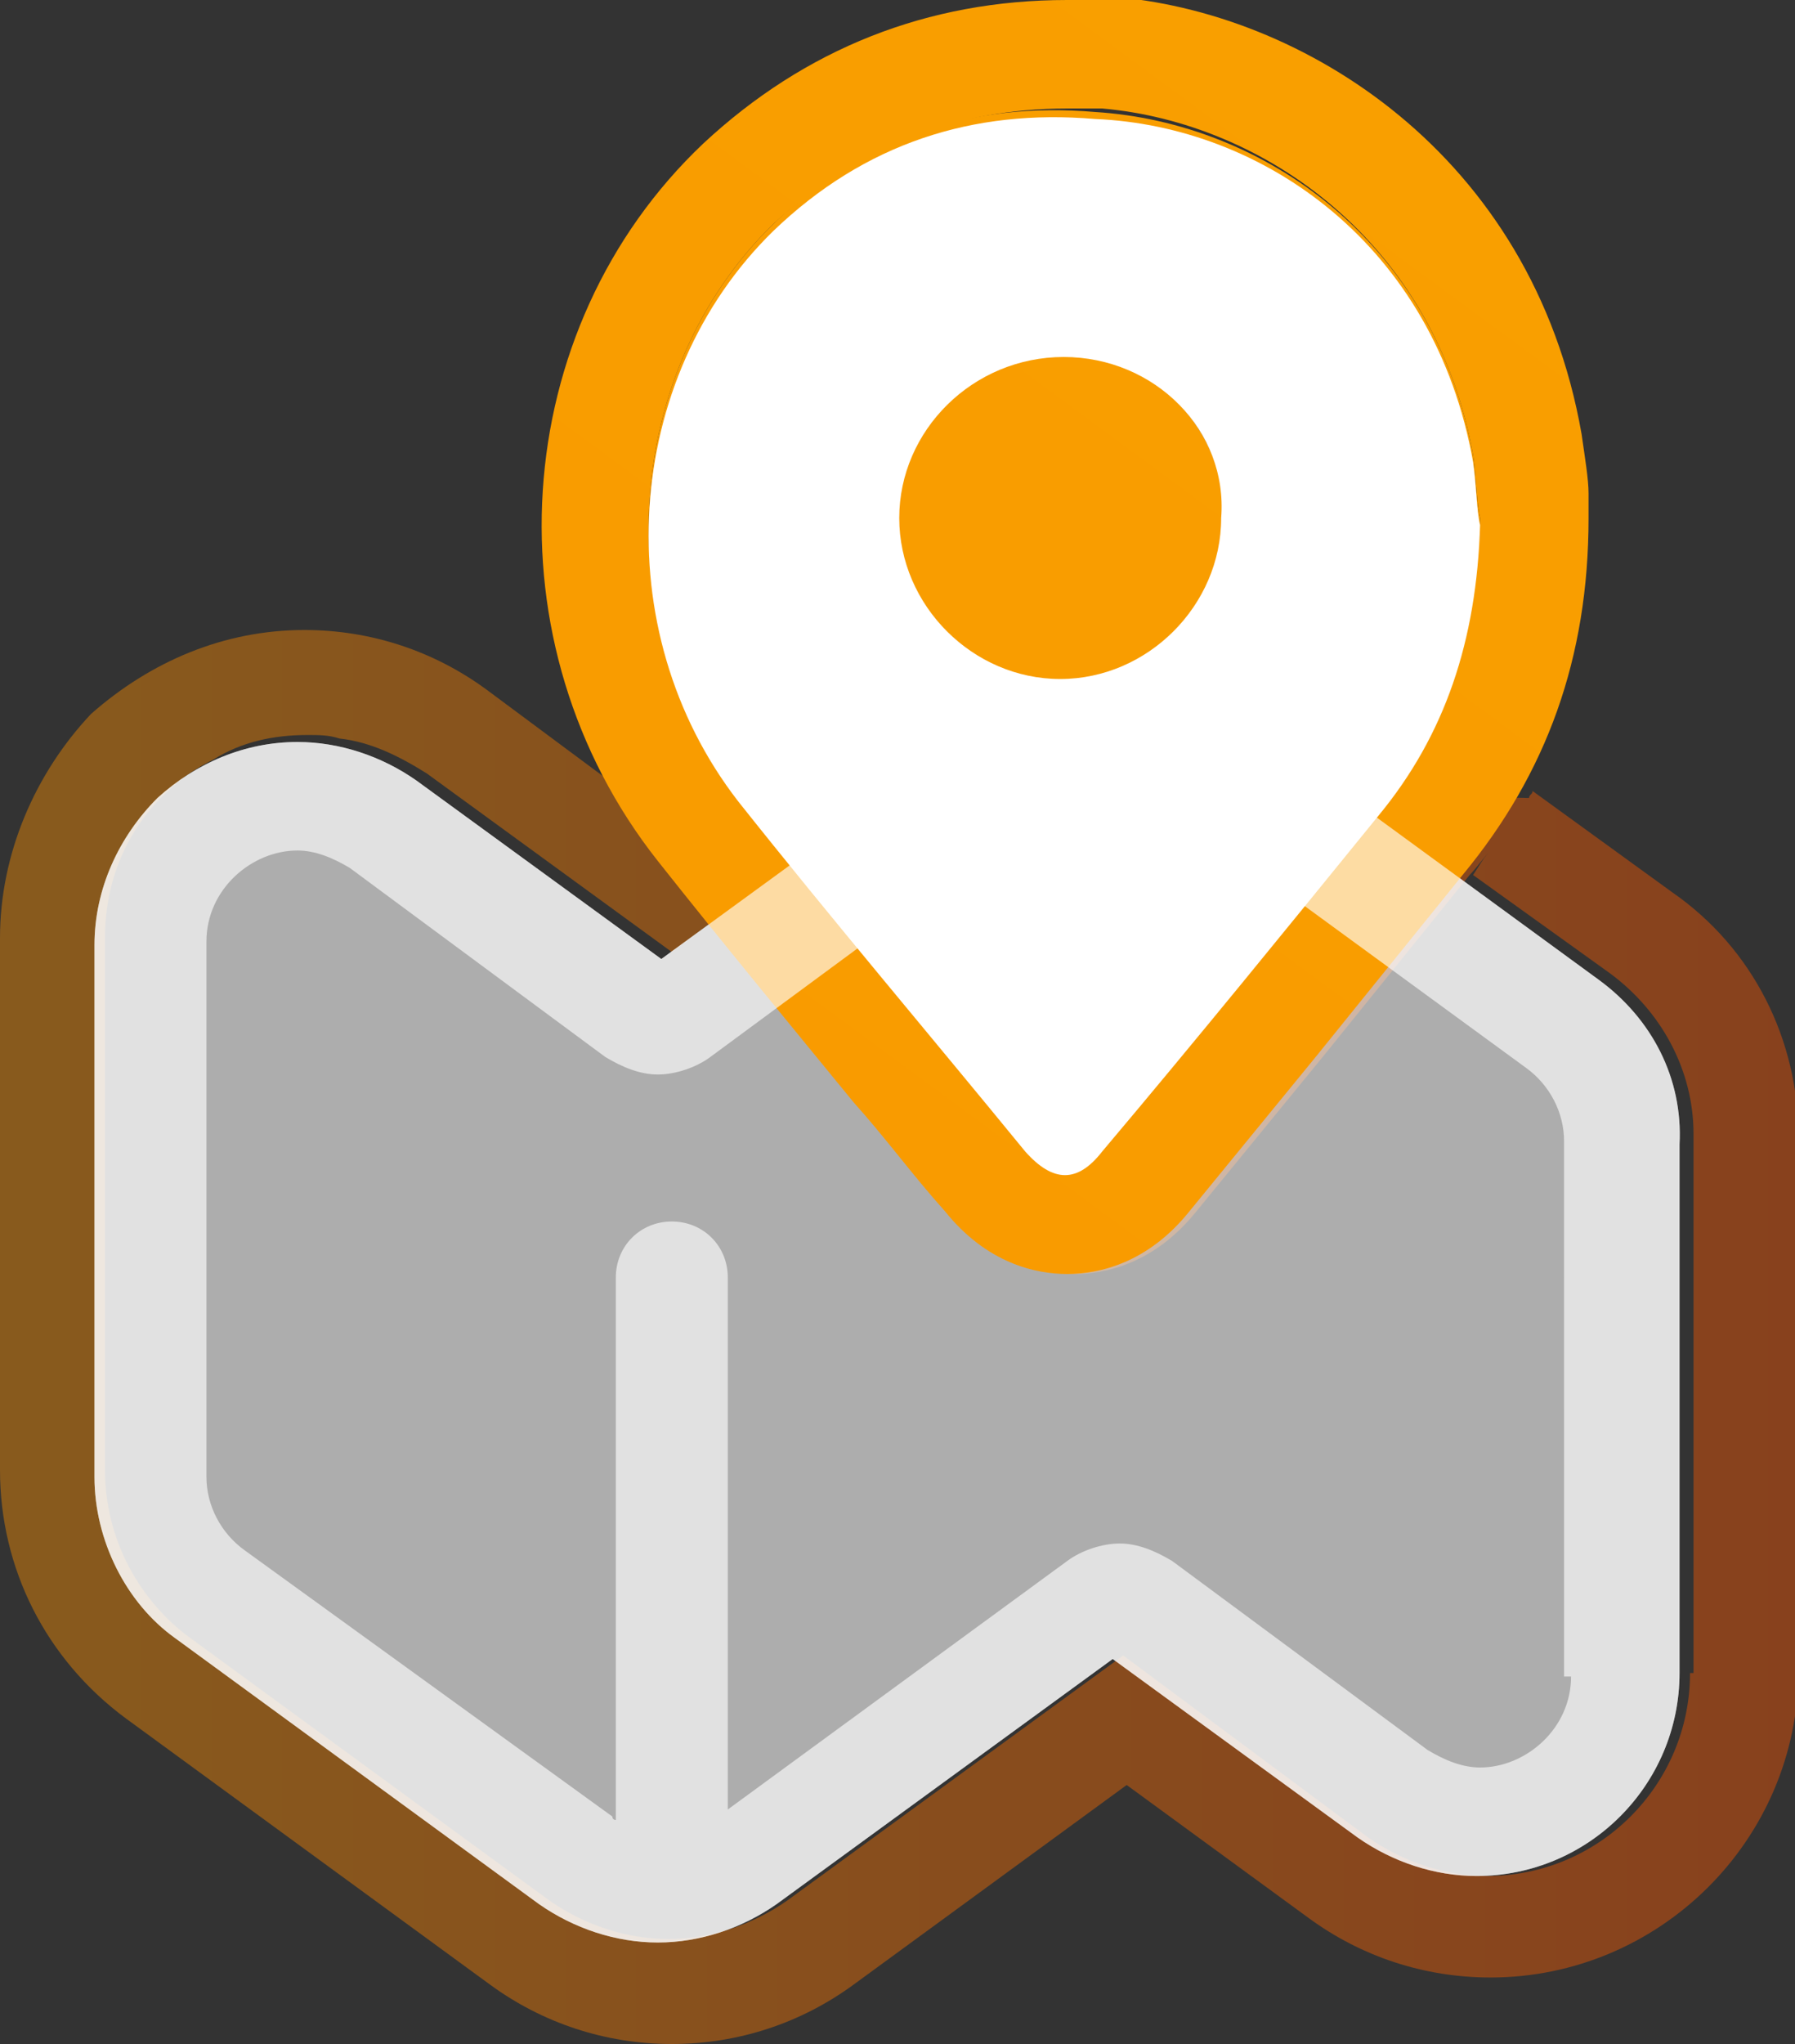
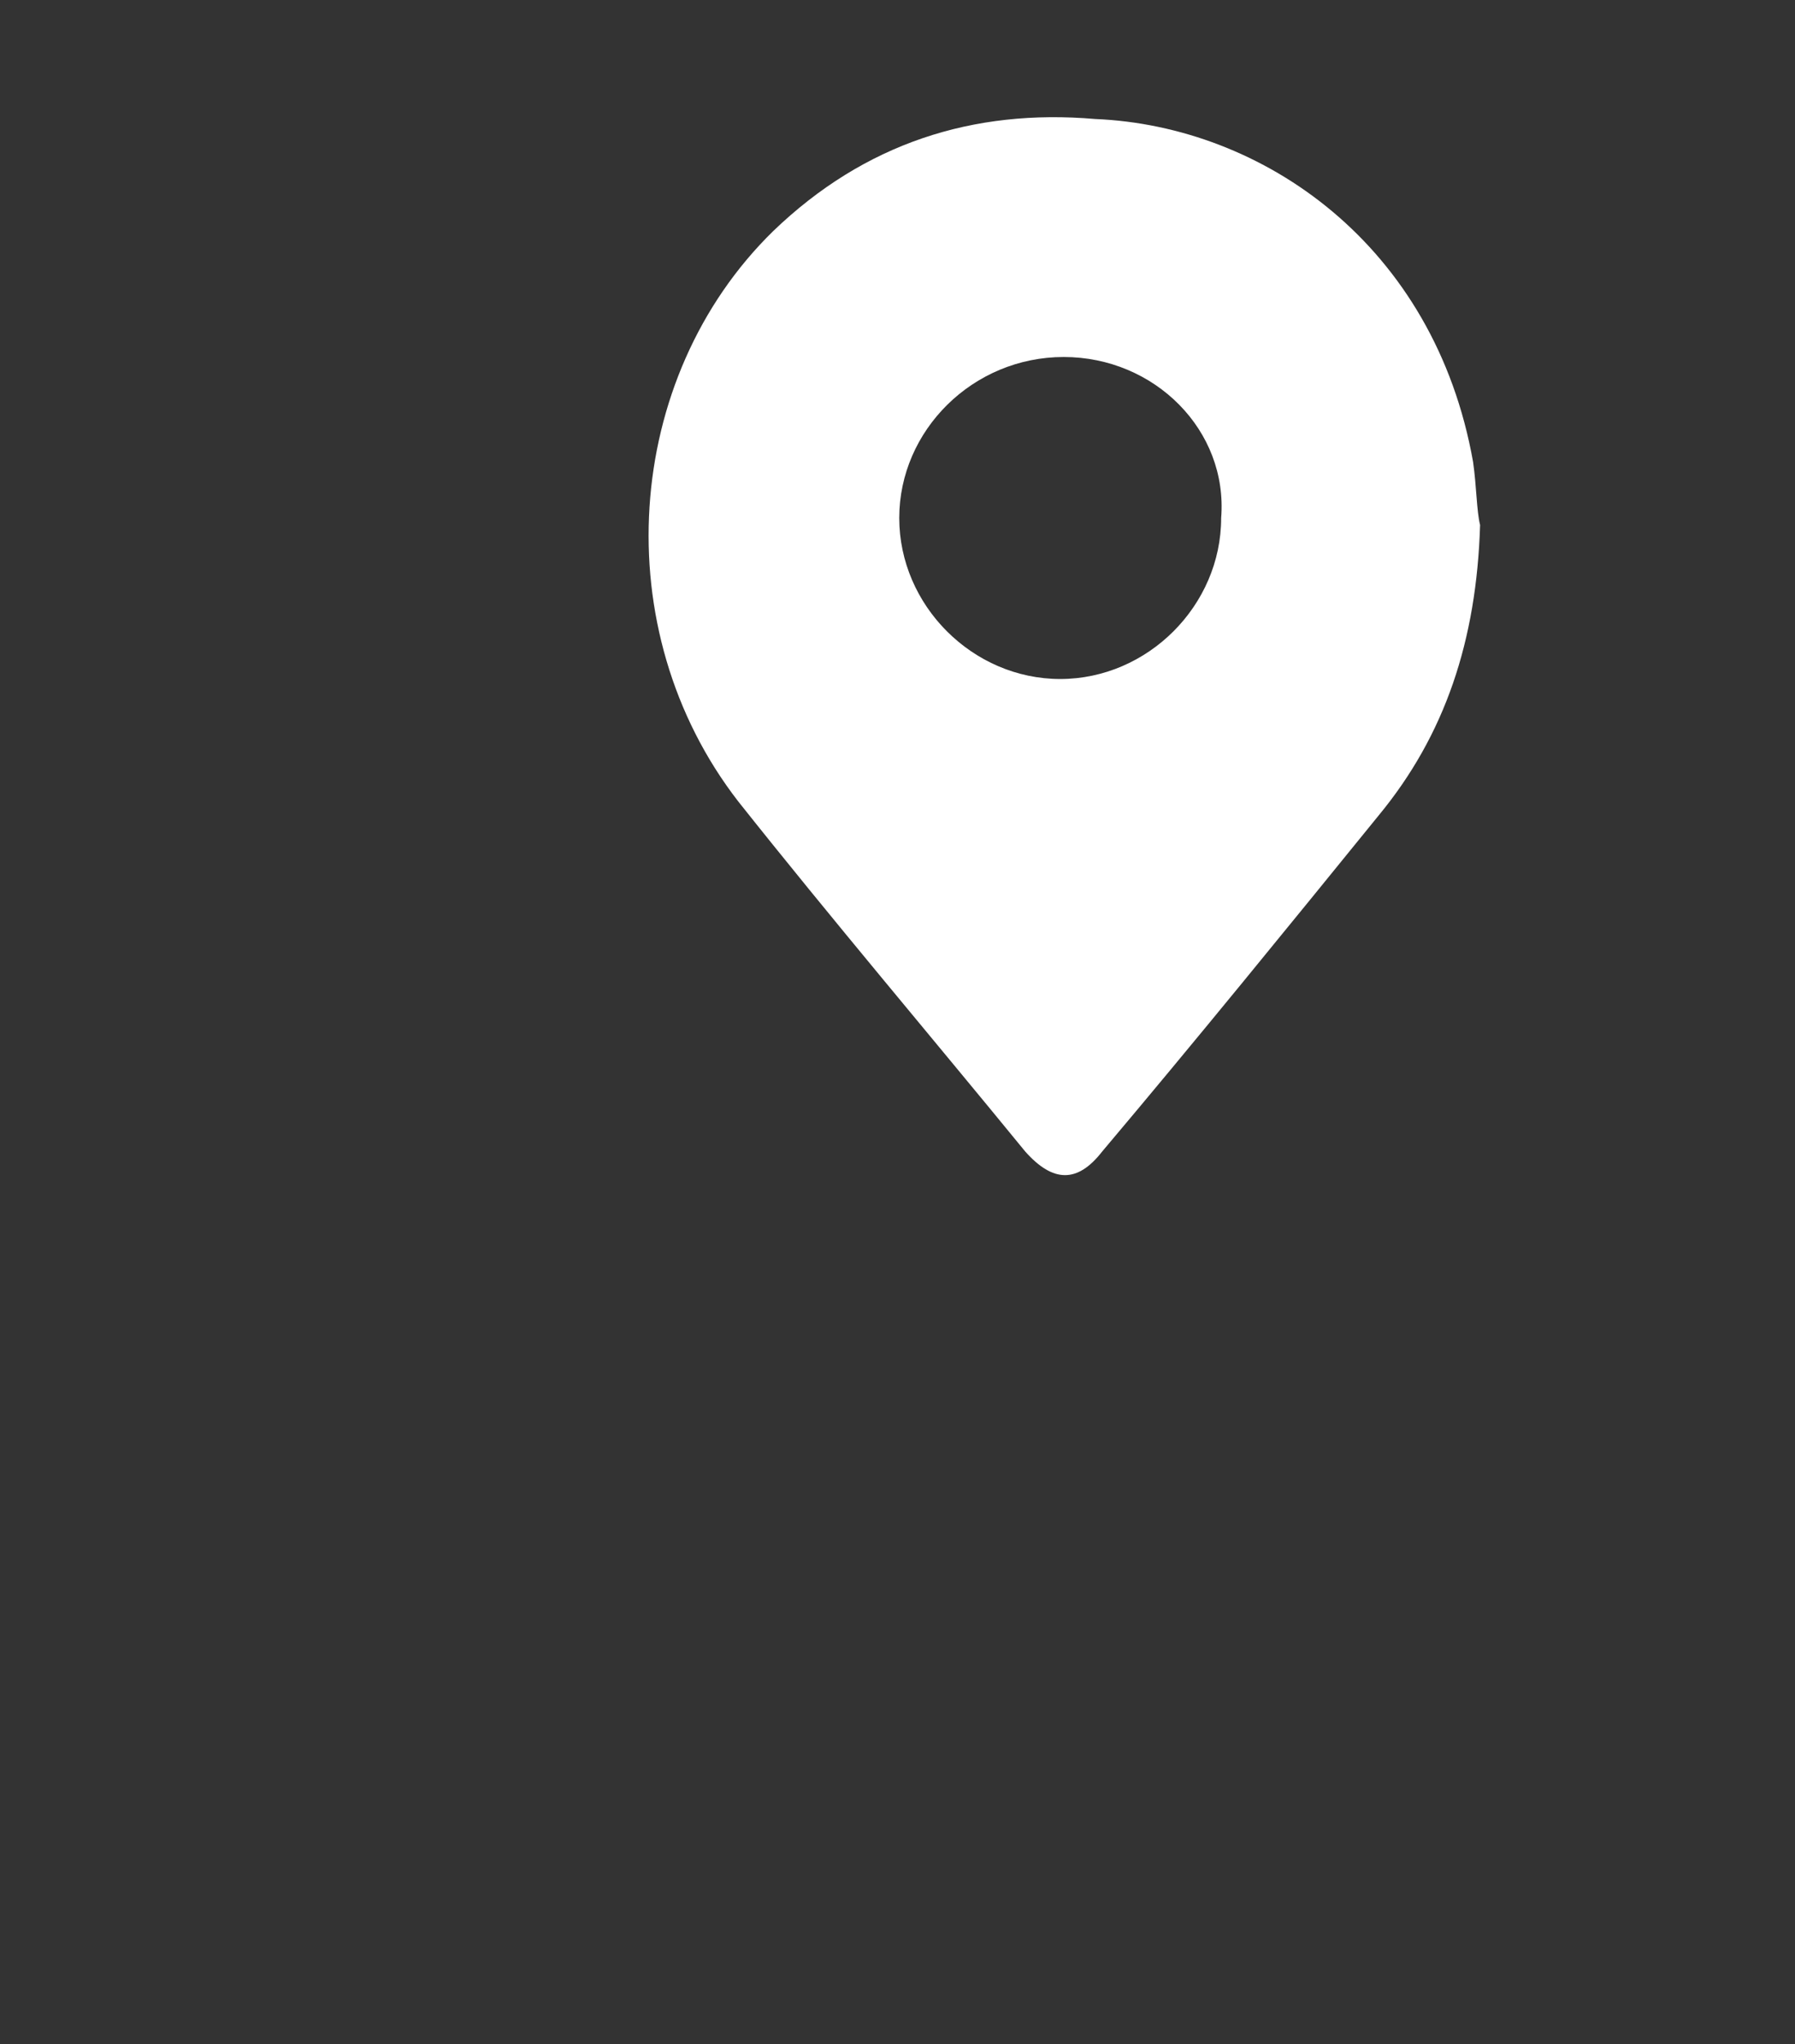
<svg xmlns="http://www.w3.org/2000/svg" version="1.1" id="Layer_1" x="0px" y="0px" viewBox="0 0 51.3 58.4" style="enable-background:new 0 0 51.3 58.4;" xml:space="preserve">
  <rect x="0" y="0" width="51.3" height="58.4" fill="#333333" stroke="none" />
  <style type="text/css">
	.st0{opacity:0.43;fill:url(#SVGID_1_);}
	.st1{opacity:0.6;fill:#FFFFFF;}
	.st2{fill:url(#SVGID_00000006699888436336839400000003290385378196108446_);}
	.st3{fill:url(#SVGID_00000111180536139629608480000005357215699001098408_);}
	.st4{fill:#FFFFFF;}
	.st5{opacity:0.64;fill:#FFFFFF;}
</style>
  <g>
    <linearGradient id="SVGID_1_" gradientUnits="userSpaceOnUse" x1="0" y1="38.217" x2="51.31" y2="38.217">
      <stop offset="0" style="stop-color:#F98F00" />
      <stop offset="1" style="stop-color:#FA5400" />
    </linearGradient>
-     <path class="st0" d="M17.4,22.3l-3.5-2.6c-1.5-1.1-3.3-1.7-5.2-1.7c-2.3,0-4.4,0.9-6.1,2.4C1,22.1,0,24.4,0,26.8V42   c0,2.8,1.3,5.4,3.6,7.1L14,56.7c1.5,1.1,3.3,1.7,5.2,1.7c1.9,0,3.7-0.6,5.2-1.7l7.8-5.7l5.2,3.8c1.5,1.1,3.3,1.7,5.2,1.7   c4.8,0,8.8-3.9,8.8-8.8V32.5c0-2.8-1.3-5.4-3.6-7l-4-2.9c0,0.1-0.1,0.1-0.1,0.2 M30.6,33.3C30.6,33.3,30.6,33.3,30.6,33.3   c0,0-0.1,0-0.1,0C30.6,33.3,30.6,33.3,30.6,33.3z M30.4,33.3C30.3,33.3,30.3,33.3,30.4,33.3C30.3,33.3,30.3,33.3,30.4,33.3z    M30.1,33.2C30.1,33.1,30.1,33.1,30.1,33.2C30.1,33.1,30.1,33.1,30.1,33.2z M31.5,33c-0.2,0.1-0.3,0.2-0.5,0.3   C31.1,33.2,31.3,33.1,31.5,33z M30.9,33.3c0,0-0.1,0-0.1,0C30.8,33.3,30.9,33.3,30.9,33.3z M48.3,47.8c0,3.2-2.6,5.8-5.8,5.8   c-1.2,0-2.4-0.4-3.4-1.1l-7-5.2l-9.6,7c-1,0.7-2.2,1.1-3.4,1.1c-1.2,0-2.4-0.4-3.4-1.1L5.3,46.7C3.9,45.6,3,43.9,3,42V26.8   c0-1.6,0.6-3.1,1.8-4.2c0.4-0.4,0.9-0.7,1.3-0.9C6.9,21.2,7.8,21,8.8,21c0.3,0,0.6,0,0.9,0.1c0.9,0.1,1.7,0.5,2.5,1l7,5.1l1.2-0.9   c-0.4-0.5-0.9-1.1-1.3-1.6c1.8,2.3,3.7,4.6,5.5,6.8c0.9,1,1.7,2.1,2.6,3.1c1.2,1.5,2.6,1.8,3.5,1.8c0.9,0,2.3-0.3,3.5-1.8l3.6-4.4   l4.2-5.2c0.2-0.2,0.4-0.5,0.6-0.7c-0.2,0.2-0.3,0.4-0.5,0.7l3.9,2.8c1.5,1.1,2.4,2.8,2.4,4.6V47.8z M43.3,23.3   c-0.1,0.2-0.3,0.4-0.4,0.6C43,23.7,43.2,23.5,43.3,23.3z" />
-     <path class="st1" d="M45.7,28l-10.4-7.6c-1-0.7-2.2-1.1-3.4-1.1c-1.2,0-2.4,0.4-3.4,1.1l-9.6,7l-7-5.1c-1-0.7-2.2-1.1-3.4-1.1   c-1.5,0-2.9,0.6-4,1.6c-1.1,1.1-1.8,2.6-1.8,4.2v15.2c0,1.8,0.9,3.6,2.3,4.6l10.4,7.6c1,0.7,2.2,1.1,3.4,1.1c1.2,0,2.4-0.4,3.4-1.1   l9.6-7l7,5.1c1,0.7,2.2,1.1,3.4,1.1c3.2,0,5.8-2.6,5.8-5.8V32.7C48.1,30.8,47.2,29.1,45.7,28z" />
    <g>
      <g>
        <linearGradient id="SVGID_00000138540371467031317200000007732200134784635537_" gradientUnits="userSpaceOnUse" x1="-45.282" y1="117.829" x2="66.888" y2="-34.335">
          <stop offset="0" style="stop-color:#F98F00" />
          <stop offset="1" style="stop-color:#F9A400" />
        </linearGradient>
-         <path style="fill:url(#SVGID_00000138540371467031317200000007732200134784635537_);" d="M42.3,14.8c-0.1,3.3-1,6-2.9,8.3     c-2.6,3.2-5.2,6.4-7.9,9.6c-0.7,0.9-1.4,0.9-2.2,0c-2.7-3.3-5.5-6.6-8.2-10c-3.8-4.9-3.3-12.1,1-16.3c2.6-2.5,5.7-3.5,9.2-3.2     C36.1,3.5,41,6.9,42.1,13C42.2,13.7,42.2,14.4,42.3,14.8z M30.5,10.1c-2.6,0-4.7,2.1-4.7,4.6c0,2.5,2.1,4.6,4.6,4.6     c2.5,0,4.6-2.1,4.6-4.6C35.1,12.2,33,10.1,30.5,10.1z" />
        <linearGradient id="SVGID_00000164484712259094711730000006188590054524189104_" gradientUnits="userSpaceOnUse" x1="-45.282" y1="117.829" x2="66.887" y2="-34.335">
          <stop offset="0" style="stop-color:#F98F00" />
          <stop offset="1" style="stop-color:#F9A400" />
        </linearGradient>
-         <path style="fill:url(#SVGID_00000164484712259094711730000006188590054524189104_);" d="M30.5,3.1c0.3,0,0.7,0,1,0     C36.1,3.5,41,6.9,42.1,13c0.1,0.7,0.1,1.4,0.2,1.8c-0.1,3.3-1,6-2.9,8.3c-2.6,3.2-5.2,6.4-7.9,9.6c-0.4,0.4-0.7,0.6-1.1,0.6     c-0.4,0-0.7-0.2-1.1-0.6c-2.7-3.3-5.5-6.6-8.2-10c-3.8-4.9-3.3-12.1,1-16.3C24.5,4.2,27.3,3.1,30.5,3.1 M30.4,19.4     c2.5,0,4.6-2.1,4.6-4.6c0-2.6-2.1-4.7-4.6-4.7c0,0,0,0,0,0c-2.6,0-4.7,2.1-4.7,4.6C25.8,17.3,27.9,19.4,30.4,19.4     C30.4,19.4,30.4,19.4,30.4,19.4 M30.5,0C30.5,0,30.5,0,30.5,0c-4,0-7.5,1.4-10.4,4.1c-5.6,5.3-6.2,14.3-1.3,20.5     c1.9,2.4,3.8,4.7,5.6,6.9c0.9,1,1.7,2.1,2.6,3.1c1.2,1.5,2.6,1.8,3.5,1.8c0.9,0,2.3-0.3,3.5-1.8l3.6-4.4l4.2-5.2     c2.4-2.9,3.6-6.2,3.6-10.2c0-0.1,0-0.2,0-0.4c0-0.1,0-0.2,0-0.3c0-0.4-0.1-1-0.2-1.7c-1.4-8-8-12.1-13.5-12.5     C31.3,0,30.9,0,30.5,0L30.5,0z" />
      </g>
    </g>
    <g>
      <path class="st4" d="M42.3,15c-0.1,3.3-1,6-2.9,8.3c-2.6,3.2-5.2,6.4-7.9,9.6c-0.7,0.9-1.4,0.9-2.2,0c-2.7-3.3-5.5-6.6-8.2-10    c-3.8-4.9-3.3-12.1,1-16.3c2.6-2.5,5.7-3.5,9.2-3.2C36.1,3.6,41,7,42.1,13.2C42.2,13.9,42.2,14.6,42.3,15z M30.4,10.2    c-2.6,0-4.7,2.1-4.7,4.6c0,2.5,2.1,4.6,4.6,4.6c2.5,0,4.6-2.1,4.6-4.6C35.1,12.3,33,10.2,30.4,10.2z" />
    </g>
-     <path class="st5" d="M45.7,28l-10.4-7.6c-1-0.7-2.2-1.1-3.4-1.1c-1.2,0-2.4,0.4-3.4,1.1l-9.6,7l-7-5.1c-1-0.7-2.2-1.1-3.4-1.1   c-1.5,0-2.9,0.6-4,1.6c-1.1,1.1-1.8,2.6-1.8,4.2v15.2c0,1.8,0.9,3.6,2.3,4.6l10.4,7.6c1,0.7,2.2,1.1,3.4,1.1c1.2,0,2.4-0.4,3.4-1.1   l9.6-7l7,5.1c1,0.7,2.2,1.1,3.4,1.1c3.2,0,5.8-2.6,5.8-5.8V32.7C48.1,30.8,47.2,29.1,45.7,28z M44.9,47.9c0,1.5-1.3,2.6-2.6,2.6   c-0.5,0-1-0.2-1.5-0.5l-7.3-5.4c-0.5-0.3-1-0.5-1.5-0.5c-0.5,0-1.1,0.2-1.5,0.5l-9.7,7.1V36.5c0-0.9-0.7-1.6-1.6-1.6   s-1.6,0.7-1.6,1.6V52c0,0-0.1,0-0.1-0.1L7,44.3c-0.7-0.5-1.1-1.3-1.1-2.1V26.9c0-1.5,1.3-2.6,2.6-2.6c0.5,0,1,0.2,1.5,0.5l7.3,5.4   c0.5,0.3,1,0.5,1.5,0.5c0.5,0,1.1-0.2,1.5-0.5l9.9-7.3c0.5-0.3,1-0.5,1.5-0.5c0.5,0,1.1,0.2,1.5,0.5l10.4,7.6   c0.7,0.5,1.1,1.3,1.1,2.1V47.9z" />
  </g>
</svg>